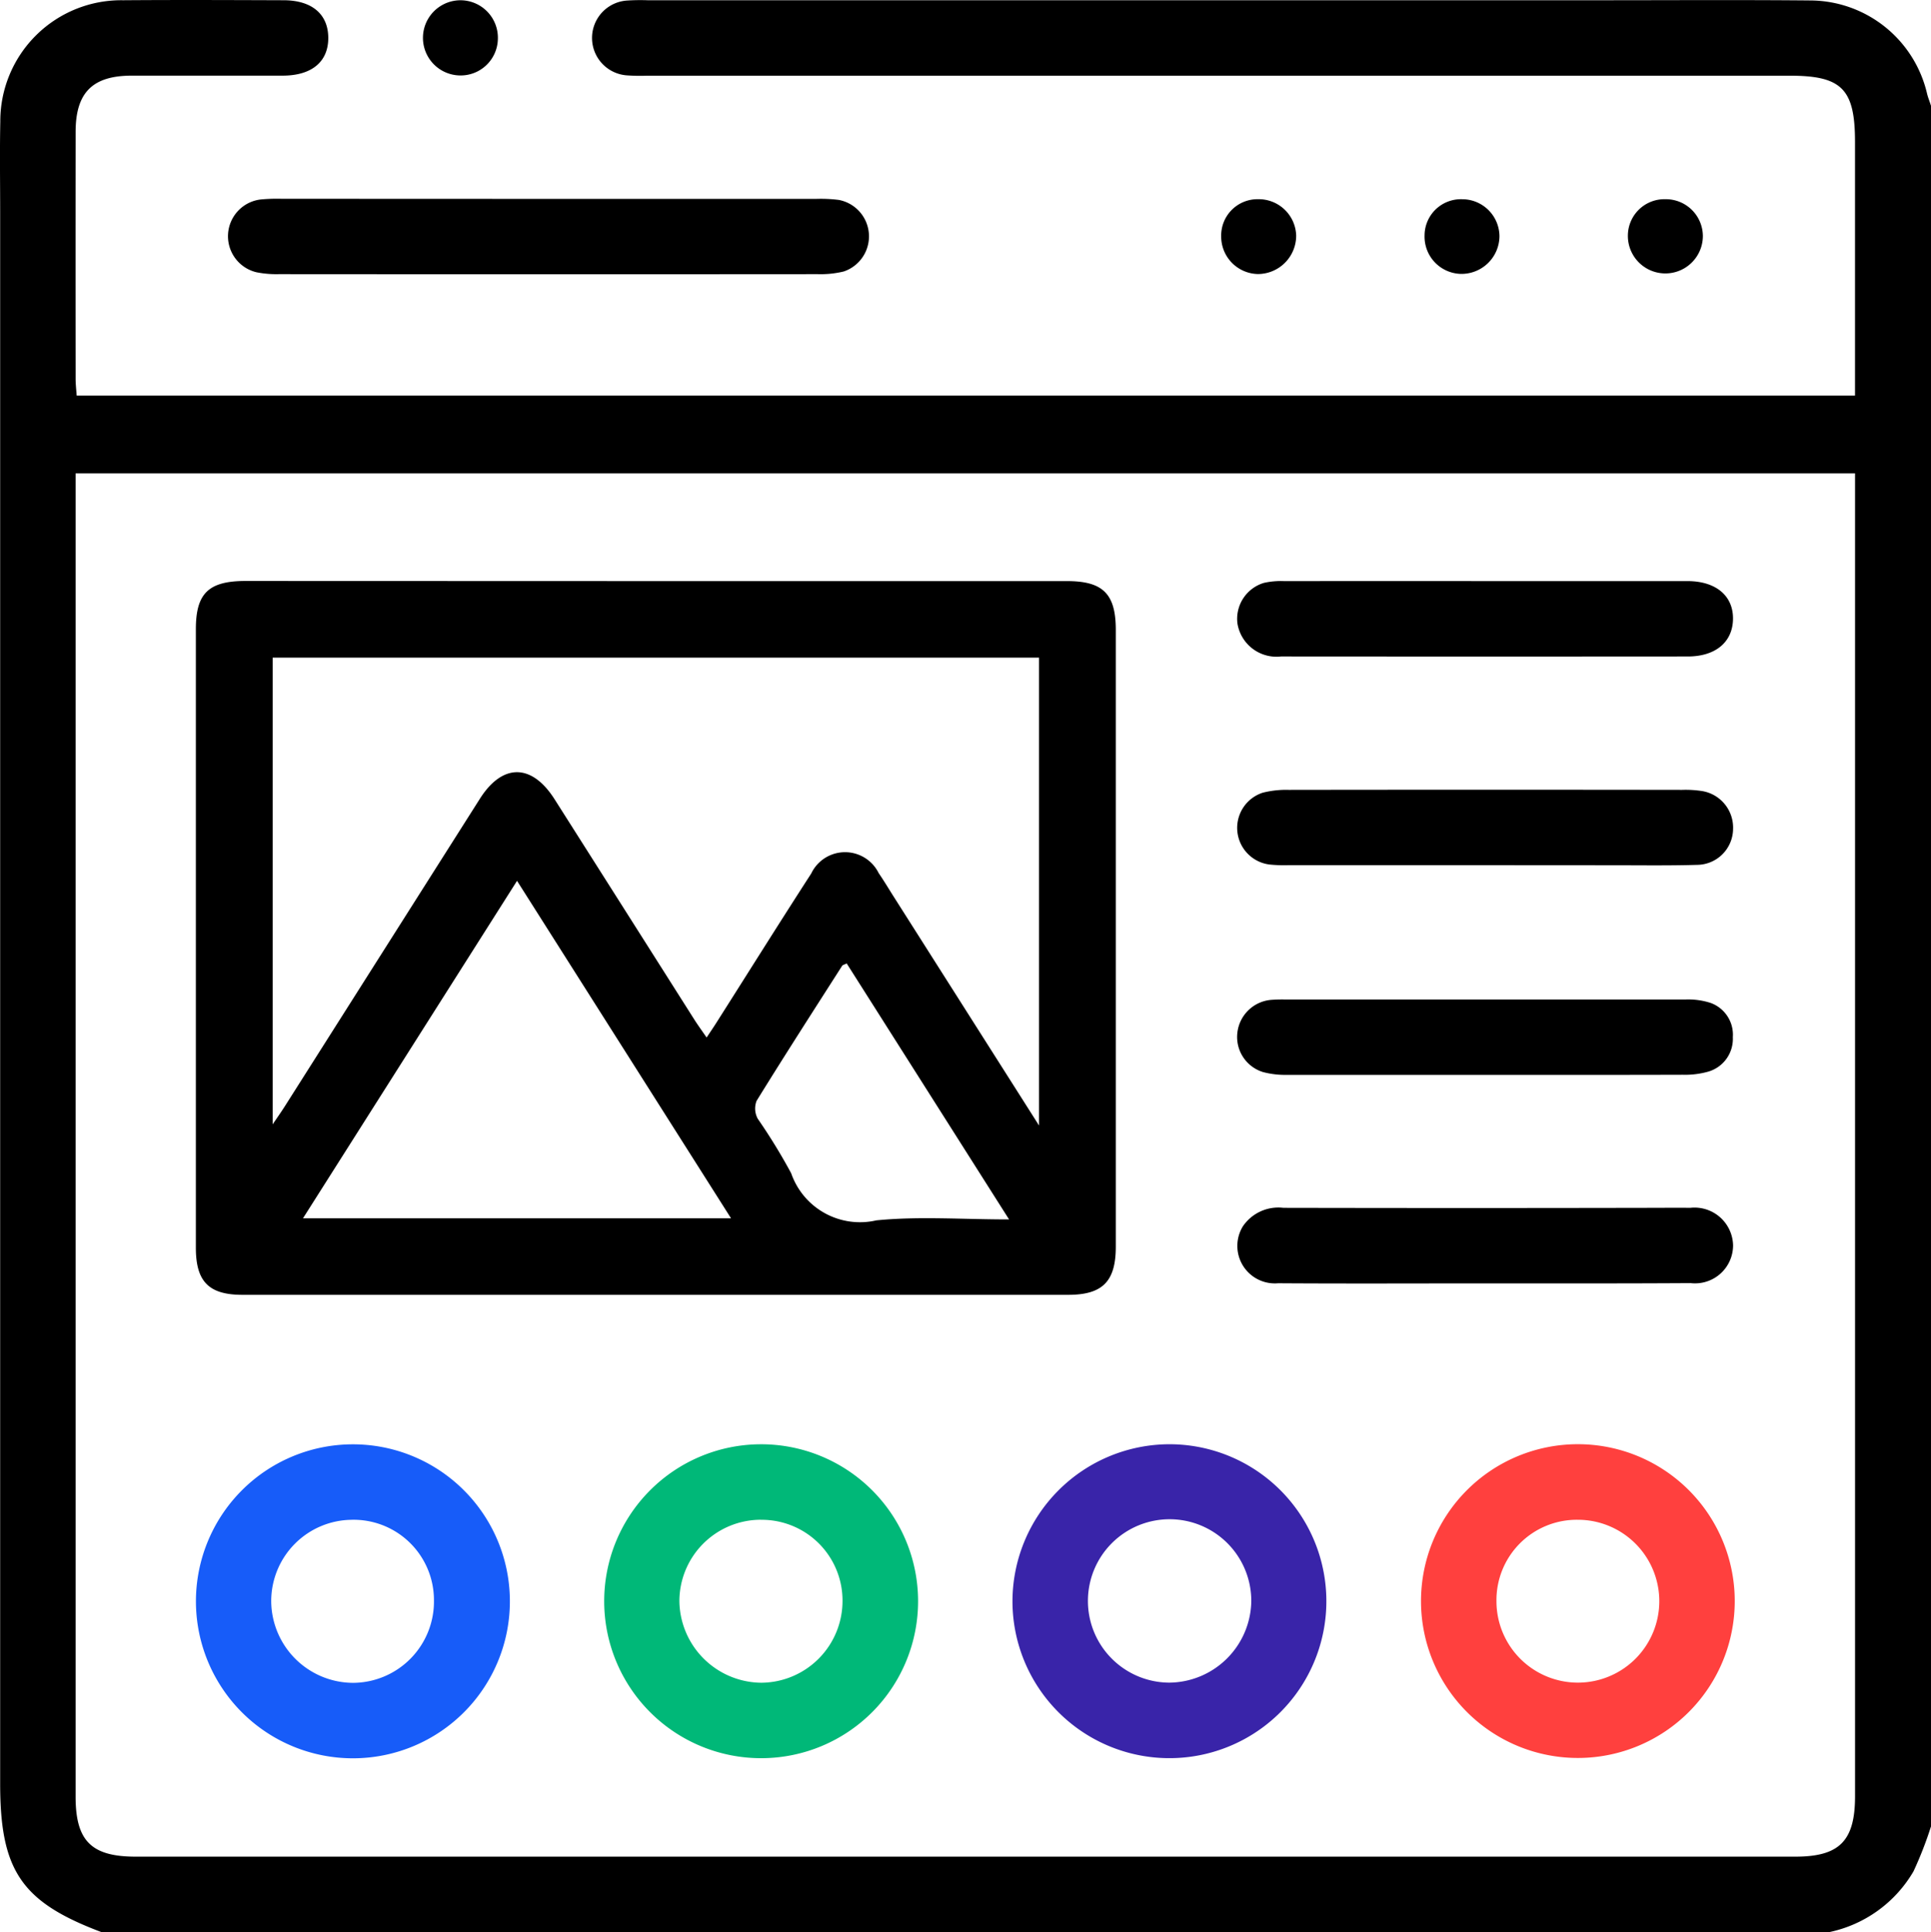
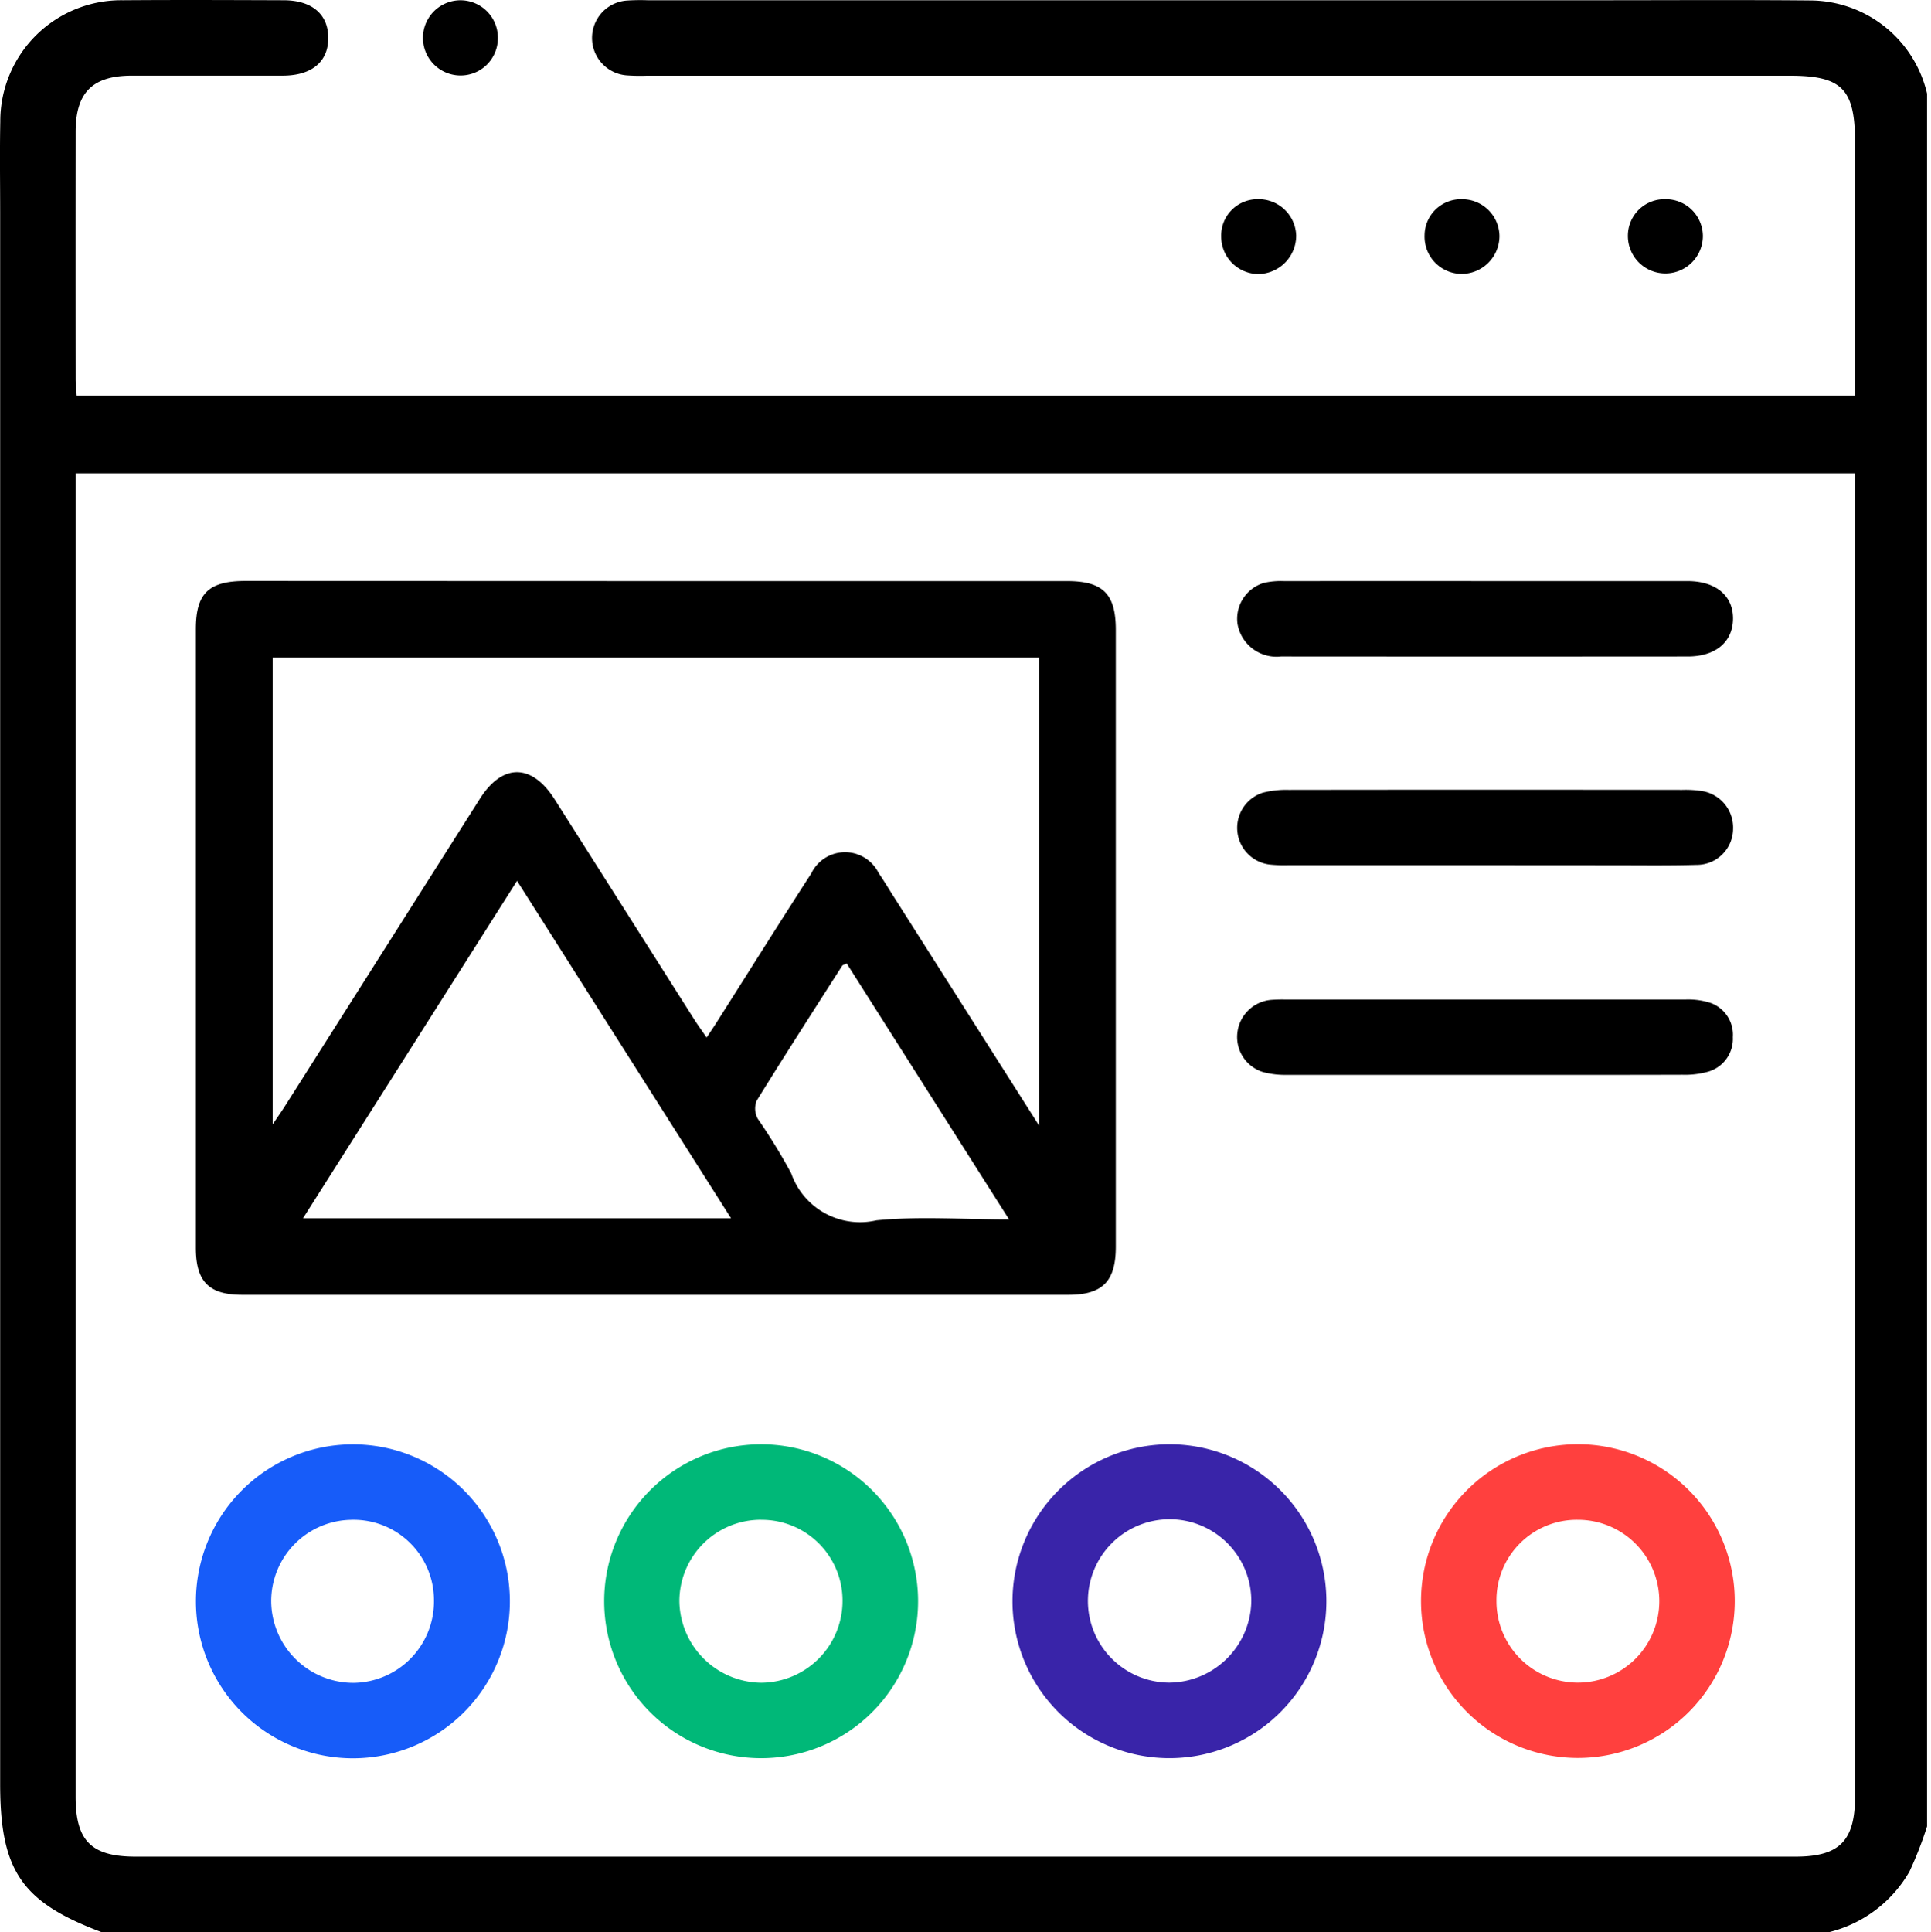
<svg xmlns="http://www.w3.org/2000/svg" width="72.1" height="72.134" viewBox="0 0 72.1 72.134">
  <g id="Group_13992" data-name="Group 13992" transform="translate(-231.741 -8.115)">
-     <path id="Path_12341" data-name="Path 12341" d="M300.038,80.249H235.532c-2.985-1.122-3.785-2.292-3.785-5.539V16.039c0-1.127-.018-2.254.005-3.381a4.516,4.516,0,0,1,4.588-4.534c2-.015,3.99-.007,5.985,0,1.054,0,1.662.512,1.673,1.386.012.9-.605,1.427-1.7,1.429-1.878,0-3.756,0-5.633,0-1.467,0-2.1.629-2.1,2.1q-.005,4.613,0,9.227c0,.2.025.407.039.618h66.4v-.809q0-4.332,0-8.663c0-1.972-.491-2.471-2.433-2.471H255.9a6.886,6.886,0,0,1-.774-.014,1.4,1.4,0,0,1,.017-2.791,7.574,7.574,0,0,1,.774-.012h35.561c2.629,0,5.258-.017,7.887.008a4.5,4.5,0,0,1,4.329,3.479c.038.155.1.3.148.457V76.3a14.157,14.157,0,0,1-.655,1.681A4.781,4.781,0,0,1,300.038,80.249ZM234.564,25.786v.807q0,24.3,0,48.6c0,1.651.59,2.238,2.244,2.238h61.968c1.647,0,2.229-.588,2.229-2.254q0-24.3,0-48.6v-.791Z" transform="translate(0)" />
-     <path id="Path_12342" data-name="Path 12342" d="M288.961,47.577q5,0,9.99,0a5.383,5.383,0,0,1,.842.039,1.384,1.384,0,0,1,.185,2.671,3.646,3.646,0,0,1-.973.1q-10.061.008-20.121,0a3.778,3.778,0,0,1-.837-.071A1.382,1.382,0,0,1,278.2,47.6a6.326,6.326,0,0,1,.772-.027Q283.966,47.576,288.961,47.577Z" transform="translate(-36.732 -32.037)" />
+     <path id="Path_12341" data-name="Path 12341" d="M300.038,80.249H235.532c-2.985-1.122-3.785-2.292-3.785-5.539V16.039c0-1.127-.018-2.254.005-3.381a4.516,4.516,0,0,1,4.588-4.534c2-.015,3.99-.007,5.985,0,1.054,0,1.662.512,1.673,1.386.012.9-.605,1.427-1.7,1.429-1.878,0-3.756,0-5.633,0-1.467,0-2.1.629-2.1,2.1q-.005,4.613,0,9.227c0,.2.025.407.039.618h66.4v-.809q0-4.332,0-8.663c0-1.972-.491-2.471-2.433-2.471H255.9a6.886,6.886,0,0,1-.774-.014,1.4,1.4,0,0,1,.017-2.791,7.574,7.574,0,0,1,.774-.012h35.561c2.629,0,5.258-.017,7.887.008a4.5,4.5,0,0,1,4.329,3.479V76.3a14.157,14.157,0,0,1-.655,1.681A4.781,4.781,0,0,1,300.038,80.249ZM234.564,25.786v.807q0,24.3,0,48.6c0,1.651.59,2.238,2.244,2.238h61.968c1.647,0,2.229-.588,2.229-2.254q0-24.3,0-48.6v-.791Z" transform="translate(0)" />
    <path id="Path_12343" data-name="Path 12343" d="M318.434,9.63a1.39,1.39,0,0,1-1.415,1.345,1.4,1.4,0,1,1,.044-2.807A1.4,1.4,0,0,1,318.434,9.63Z" transform="translate(-68.104 -0.043)" />
    <path id="Path_12344" data-name="Path 12344" d="M474.077,49.025a1.356,1.356,0,0,1,1.375-1.386,1.4,1.4,0,0,1,1.425,1.356,1.434,1.434,0,0,1-1.428,1.438A1.4,1.4,0,0,1,474.077,49.025Z" transform="translate(-196.739 -32.087)" />
    <path id="Path_12345" data-name="Path 12345" d="M515.842,47.645a1.392,1.392,0,0,1,1.39,1.387,1.418,1.418,0,0,1-1.457,1.4A1.391,1.391,0,0,1,514.436,49,1.357,1.357,0,0,1,515.842,47.645Z" transform="translate(-229.504 -32.092)" />
    <path id="Path_12346" data-name="Path 12346" d="M556.193,47.639a1.383,1.383,0,0,1,1.4,1.376,1.4,1.4,0,1,1-2.8-.01A1.365,1.365,0,0,1,556.193,47.639Z" transform="translate(-262.27 -32.087)" />
    <path id="Path_12347" data-name="Path 12347" d="M287.786,123.42q7.672,0,15.345,0c1.343,0,1.821.476,1.821,1.823q0,11.512,0,23.023c0,1.3-.493,1.8-1.779,1.8q-15.416,0-30.831,0c-1.255,0-1.739-.494-1.739-1.757q0-11.547,0-23.094c0-1.336.472-1.795,1.838-1.8Zm14.3,20.325V126.278H273.471V143.7c.205-.3.339-.492.462-.686q3.637-5.733,7.274-11.467c.845-1.331,1.939-1.323,2.791.019q2.621,4.128,5.239,8.258c.13.2.274.4.437.635.151-.228.257-.382.357-.54,1.182-1.861,2.351-3.73,3.548-5.581a1.4,1.4,0,0,1,2.519-.017c.2.291.379.593.568.89Zm-11.5,3.465-7.991-12.6-7.993,12.6Zm4.318-9.516c-.093.047-.15.057-.171.09-1.072,1.676-2.149,3.348-3.194,5.041a.794.794,0,0,0,.046.67,21.73,21.73,0,0,1,1.246,2.032,2.719,2.719,0,0,0,3.179,1.759c1.591-.158,3.209-.035,4.957-.035Z" transform="translate(-31.549 -93.61)" />
    <path id="Path_12348" data-name="Path 12348" d="M276.44,294.695a5.861,5.861,0,0,1,.068,11.722,5.861,5.861,0,1,1-.068-11.722Zm0,2.818a3.035,3.035,0,0,0-3.016,3.065A3.069,3.069,0,0,0,276.5,303.6a3.037,3.037,0,0,0,3-3.08A3,3,0,0,0,276.444,297.512Z" transform="translate(-31.556 -232.658)" fill="#175cf9" />
    <path id="Path_12349" data-name="Path 12349" d="M513.733,300.583a5.857,5.857,0,0,1,11.714-.061,5.857,5.857,0,1,1-11.714.061Zm2.817-.028a3.04,3.04,0,1,0,3.031-3.038A3,3,0,0,0,516.55,300.555Z" transform="translate(-228.934 -232.663)" fill="#ff403e" />
    <path id="Path_12350" data-name="Path 12350" d="M357.427,294.7a5.86,5.86,0,0,1,.065,11.72,5.86,5.86,0,1,1-.065-11.72Zm.026,2.818a3.043,3.043,0,0,0-3.046,3.039,3.087,3.087,0,0,0,3.058,3.046,3.054,3.054,0,0,0,3.033-3.056A3.015,3.015,0,0,0,357.454,297.52Z" transform="translate(-97.299 -232.665)" fill="#00b878" />
    <path id="Path_12351" data-name="Path 12351" d="M438.515,294.7a5.86,5.86,0,1,1-5.852,5.86A5.872,5.872,0,0,1,438.515,294.7Zm-.008,8.9a3.089,3.089,0,0,0,3.073-3.034,3.05,3.05,0,1,0-3.073,3.034Z" transform="translate(-163.118 -232.666)" fill="#3924a9" />
    <path id="Path_12352" data-name="Path 12352" d="M486.535,167.631q-3.691,0-7.382,0a5.413,5.413,0,0,1-.7-.025,1.38,1.38,0,0,1-.254-2.68,3.549,3.549,0,0,1,.971-.107q7.347-.01,14.695,0a4.053,4.053,0,0,1,.7.038,1.382,1.382,0,0,1,1.2,1.421,1.355,1.355,0,0,1-1.353,1.341c-1.1.032-2.2.014-3.3.015Q488.82,167.633,486.535,167.631Z" transform="translate(-199.314 -127.215)" />
    <path id="Path_12353" data-name="Path 12353" d="M486.526,123.418q3.762,0,7.524,0c1.068,0,1.721.556,1.7,1.431-.019.85-.657,1.383-1.689,1.383q-7.594.006-15.188,0A1.477,1.477,0,0,1,477.247,125a1.4,1.4,0,0,1,.99-1.516,2.9,2.9,0,0,1,.765-.065Q482.763,123.414,486.526,123.418Z" transform="translate(-199.302 -93.608)" />
    <path id="Path_12354" data-name="Path 12354" d="M486.489,209.236c-2.461,0-4.922,0-7.383,0a3.216,3.216,0,0,1-.9-.105,1.37,1.37,0,0,1-.956-1.466,1.387,1.387,0,0,1,1.249-1.228,5.379,5.379,0,0,1,.562-.014q7.453,0,14.906,0a2.7,2.7,0,0,1,.961.13,1.261,1.261,0,0,1,.822,1.275,1.275,1.275,0,0,1-.91,1.285,3.205,3.205,0,0,1-.968.119C491.411,209.24,488.95,209.236,486.489,209.236Z" transform="translate(-199.308 -160.992)" />
-     <path id="Path_12355" data-name="Path 12355" d="M486.485,250.589c-2.578,0-5.157.012-7.735-.005a1.4,1.4,0,0,1-1.322-2.123,1.6,1.6,0,0,1,1.516-.693q6.856.014,13.712,0c.492,0,.984-.006,1.477,0a1.44,1.44,0,0,1,1.6,1.4,1.42,1.42,0,0,1-1.581,1.411C491.594,250.595,489.039,250.589,486.485,250.589Z" transform="translate(-199.282 -194.56)" />
  </g>
</svg>